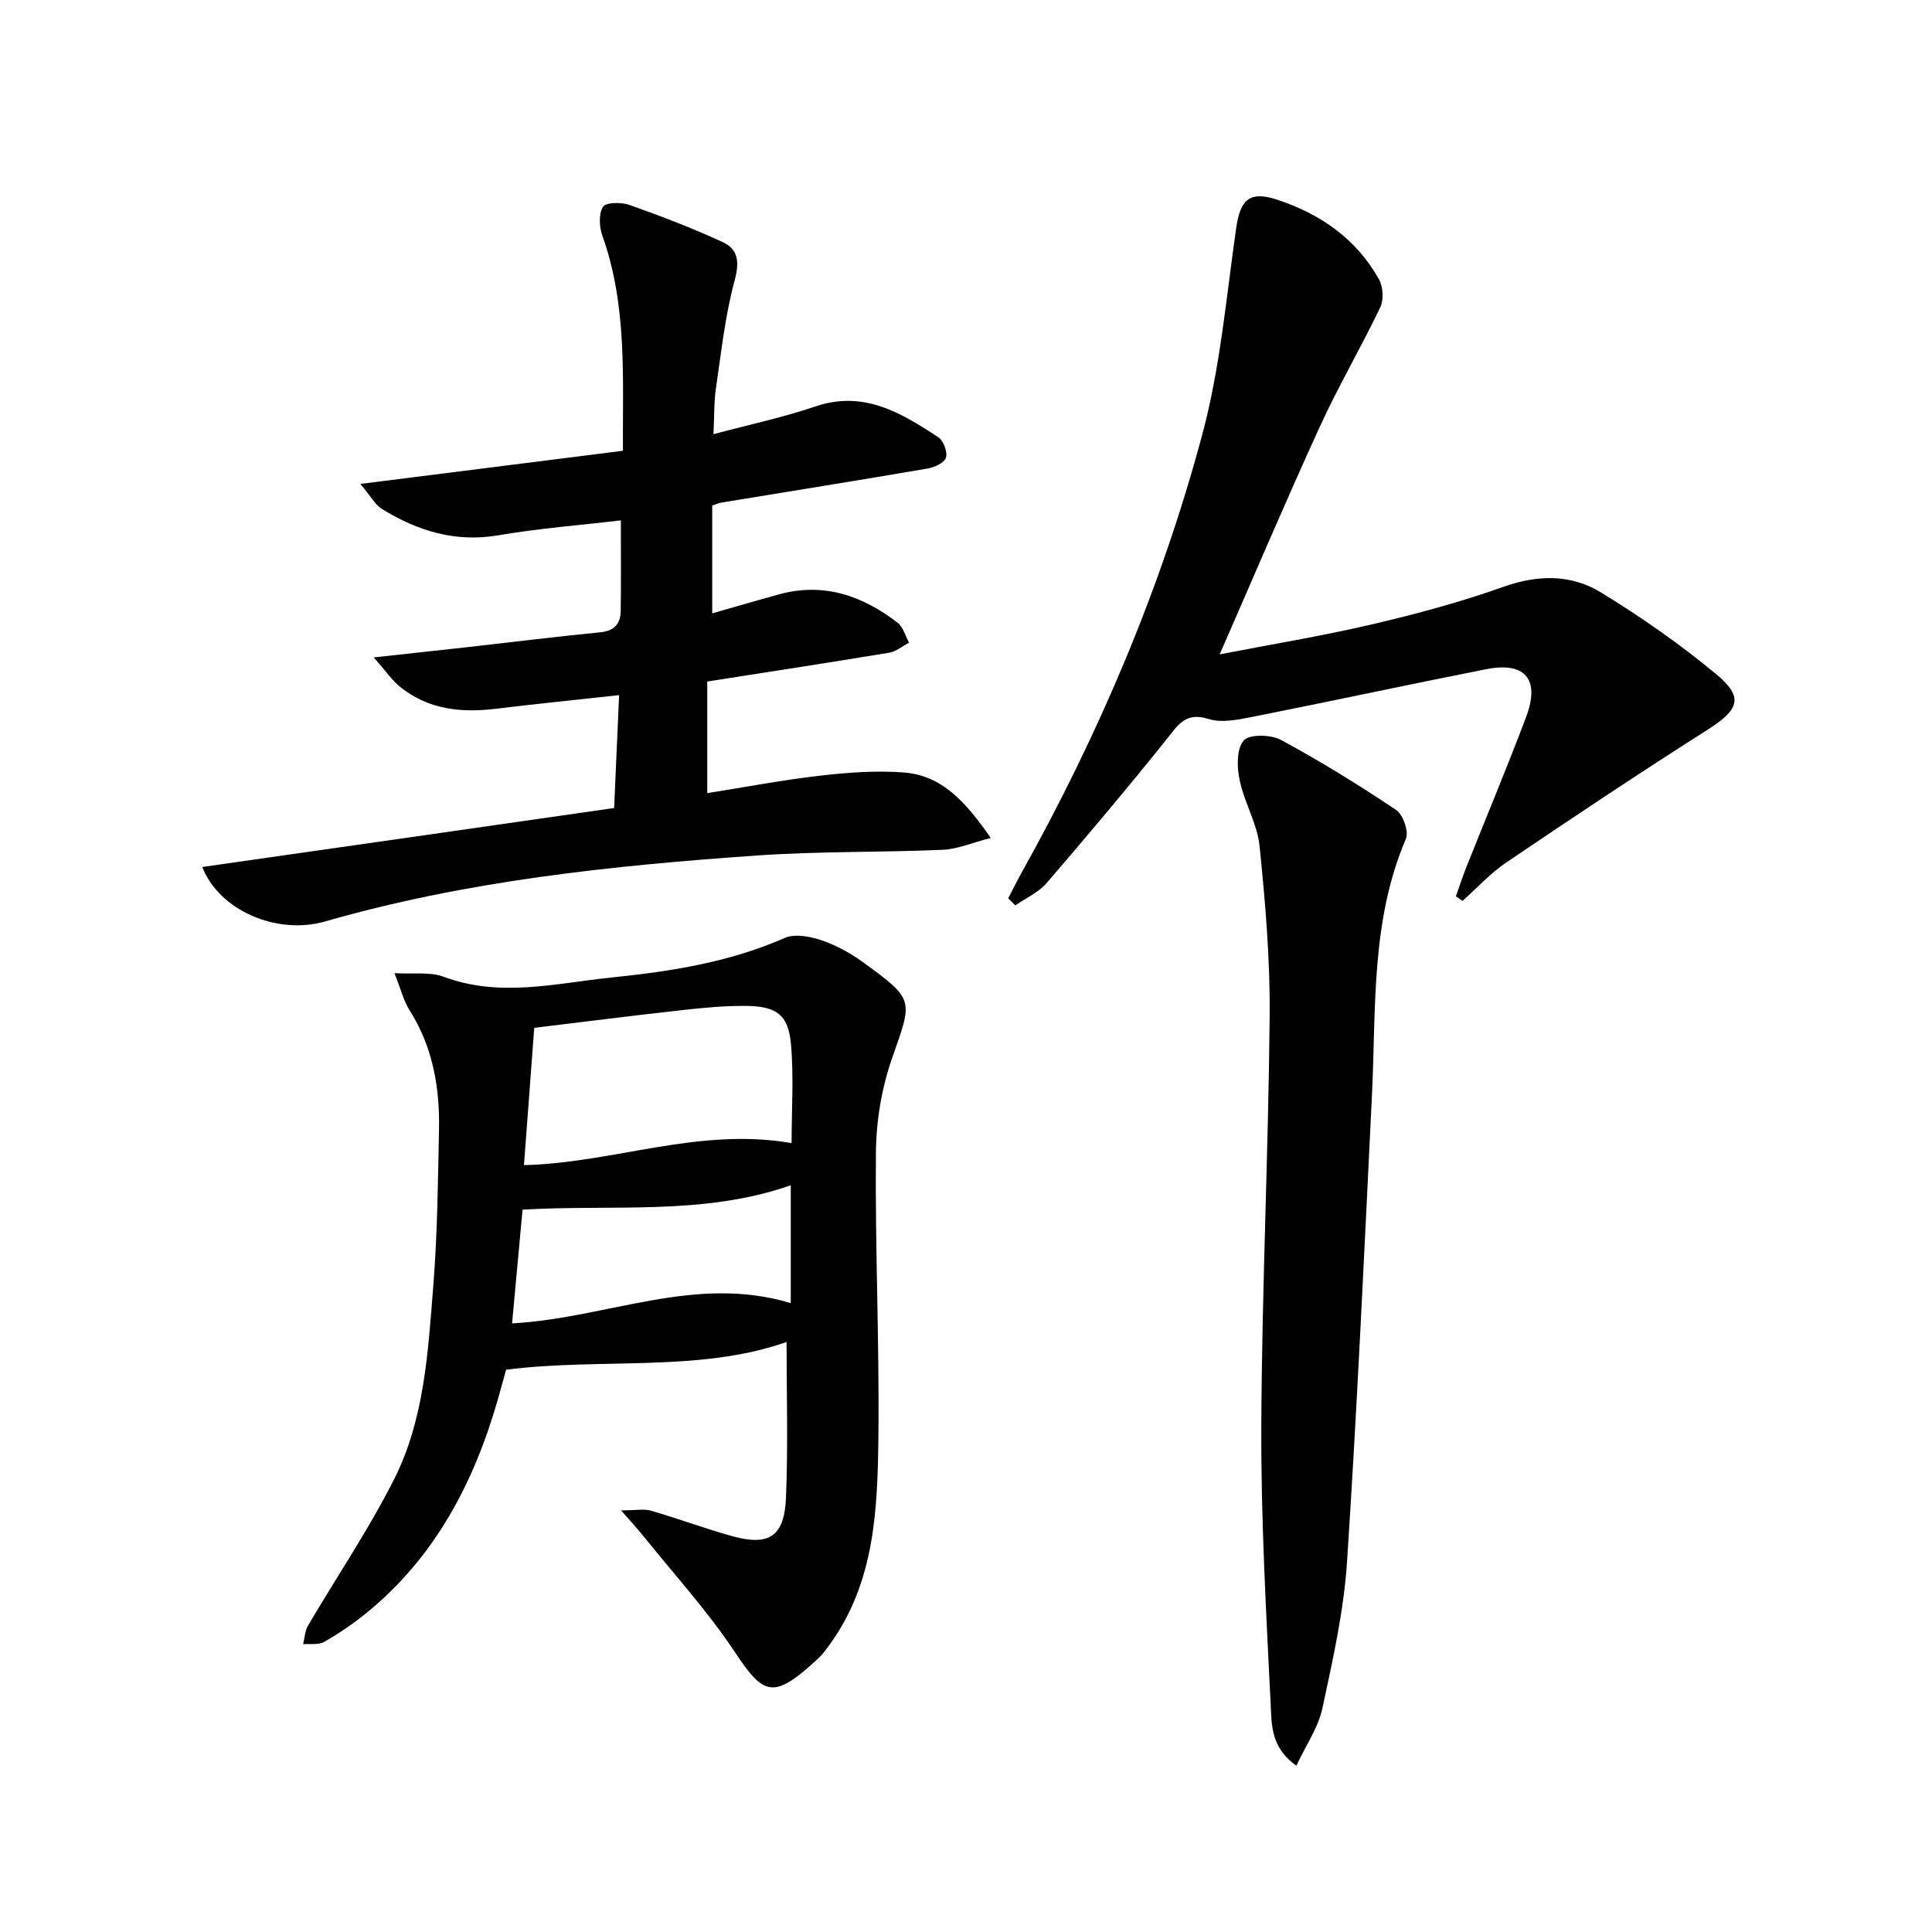
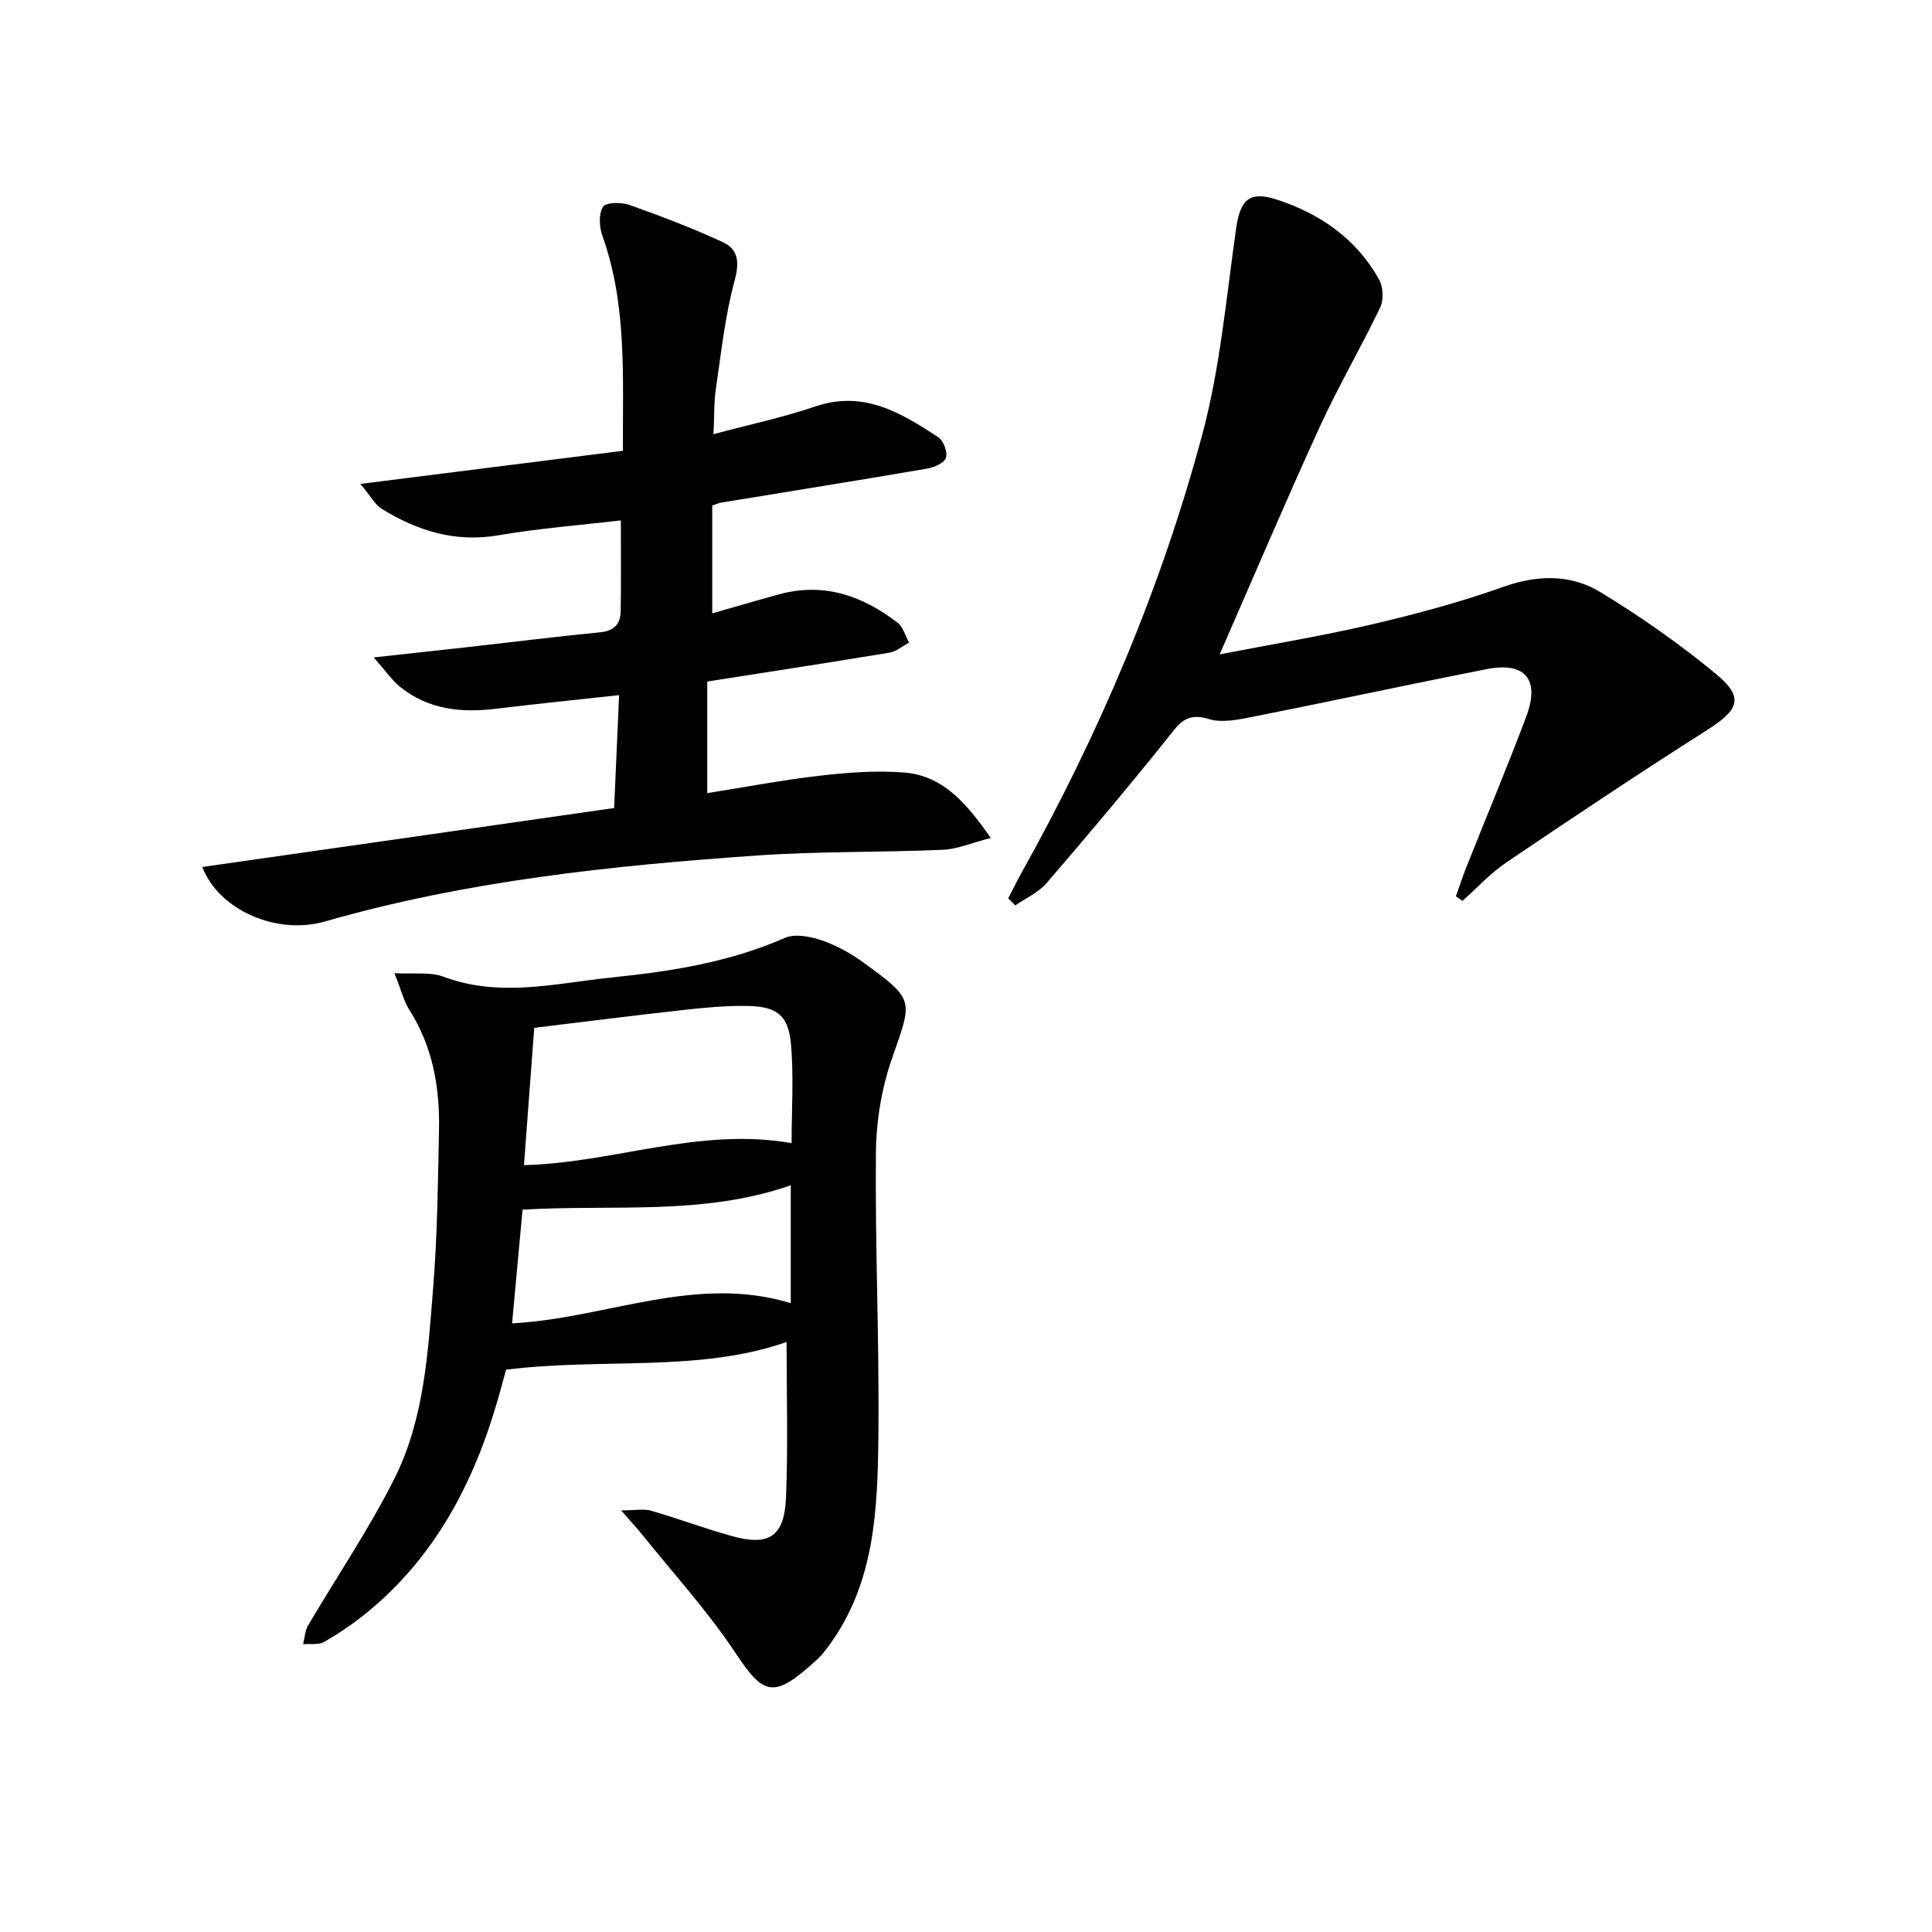
<svg xmlns="http://www.w3.org/2000/svg" enable-background="new 0 0 400 400" viewBox="0 0 400 400">
  <g fill="#000001">
    <path d="m128.6 312.71c3 0 4.7-.36 6.17.06 5.58 1.62 11.03 3.65 16.62 5.22 7.85 2.21 11.02.19 11.35-8.06.43-10.78.11-21.59.11-32.08-18.16 6.34-38.15 3.23-58.07 5.73-.5 1.82-1.1 4.04-1.73 6.25-4.98 17.28-13.06 32.66-27.29 44.21-2.71 2.19-5.62 4.17-8.65 5.9-1.16.66-2.88.35-4.35.48.32-1.29.37-2.75 1.01-3.85 5.96-10.16 12.62-19.95 17.89-30.44 6.21-12.37 6.96-26.24 8.04-39.79.86-10.76.97-21.6 1.19-32.4.18-8.76-1.27-17.18-6.1-24.79-1.22-1.92-1.76-4.26-3.12-7.67 3.96.24 7.36-.31 10.16.74 11.69 4.38 23.23 1.35 34.87.15 12.28-1.26 24.32-3.15 35.77-8.18 2.12-.93 5.33-.3 7.72.52 3.09 1.06 6.08 2.74 8.73 4.68 10.5 7.67 10.01 7.59 5.77 19.71-2.15 6.16-3.28 12.97-3.34 19.5-.19 19.63.73 39.27.51 58.9-.17 14.93-.72 30.02-10.03 42.92-.78 1.08-1.58 2.17-2.55 3.06-9.16 8.45-11.12 7.61-17.12-1.42-5.68-8.54-12.68-16.2-19.12-24.24-1.1-1.36-2.31-2.65-4.44-5.11zm35.29-76.04c0-6.89.48-13.8-.14-20.6-.54-5.91-2.96-7.69-8.99-7.8-4.47-.08-8.97.36-13.42.85-10.2 1.13-20.37 2.43-30.73 3.68-.73 9.78-1.43 19.09-2.13 28.43 18.72-.47 36.14-7.91 55.41-4.56zm-.17 33.13c0-8.41 0-16.33 0-24.4-18.16 6.34-36.92 3.92-55.53 5.05-.74 8.04-1.45 15.7-2.17 23.54 19.64-1.05 37.87-10.2 57.7-4.19z" />
    <path d="m127.15 167.29c.35-7.88.67-15.32 1.03-23.37-8.87.97-17.2 1.81-25.51 2.82-7.19.88-14 .17-19.83-4.53-1.69-1.36-2.95-3.26-5.46-6.1 7.64-.84 13.64-1.48 19.64-2.15 9.08-1.02 18.15-2.16 27.25-3.05 2.94-.29 4.2-1.76 4.24-4.42.09-5.97.03-11.95.03-18.75-8.38.99-16.91 1.64-25.31 3.08-8.96 1.54-16.78-.9-24.18-5.46-1.38-.85-2.23-2.54-4.44-5.17 18.95-2.39 36.43-4.59 54.36-6.86-.08-15.15.91-30.08-4.26-44.54-.65-1.82-.79-4.53.14-5.98.62-.95 3.8-.97 5.47-.38 6.53 2.31 13.02 4.8 19.3 7.69 3.2 1.48 3.52 4.08 2.49 7.9-1.98 7.29-2.78 14.91-3.89 22.42-.41 2.76-.31 5.6-.5 9.45 7.28-1.95 14.33-3.44 21.1-5.74 10.01-3.4 17.75 1.33 25.44 6.37 1.08.71 1.95 3.06 1.59 4.24-.32 1.06-2.4 2.01-3.84 2.25-14.24 2.44-28.5 4.72-42.75 7.06-.47.08-.91.3-1.8.6v22.32c4.65-1.33 9.21-2.67 13.8-3.93 9.26-2.55 17.31.27 24.58 5.87 1.16.89 1.6 2.73 2.37 4.13-1.36.71-2.65 1.83-4.09 2.07-12.42 2.06-24.87 3.96-37.69 5.97v23.11c7.89-1.25 15.62-2.73 23.42-3.62 5.7-.66 11.53-1.09 17.23-.66 7.99.6 12.87 6.13 18.05 13.56-3.91 1-6.9 2.32-9.94 2.45-12.8.56-25.65.29-38.43 1.18-30.17 2.1-60.23 5.25-89.46 13.66-9.89 2.85-21.9-2.22-25.42-11.28 28.28-4.03 56.4-8.06 85.27-12.21z" />
    <path d="m208.74 185.99c.88-1.7 1.73-3.43 2.66-5.11 16.11-28.84 29-59.09 37.53-90.96 3.71-13.85 4.96-28.38 7-42.65.86-6 2.8-7.79 8.48-5.93 8.99 2.96 16.42 8.12 21.1 16.51.86 1.54 1 4.22.25 5.79-4 8.36-8.71 16.39-12.56 24.82-7.03 15.36-13.63 30.92-20.68 47.02 10.52-2.04 21.08-3.78 31.48-6.2 9.2-2.15 18.37-4.62 27.26-7.78 7.12-2.53 13.98-2.63 20.15 1.13 8.32 5.08 16.4 10.72 23.9 16.94 5.83 4.83 4.74 7.38-1.86 11.57-14.01 8.9-27.82 18.11-41.57 27.41-3.31 2.24-6.07 5.29-9.09 7.97-.45-.32-.91-.63-1.36-.95.73-2.05 1.4-4.13 2.21-6.15 4.11-10.33 8.41-20.59 12.33-30.99 2.93-7.77-.18-11.47-8.22-9.89-16.09 3.17-32.12 6.64-48.21 9.83-3.06.61-6.55 1.36-9.34.48-4.73-1.48-6.25 1.19-8.62 4.15-8.09 10.1-16.43 20.01-24.88 29.82-1.69 1.96-4.31 3.12-6.5 4.64-.49-.48-.97-.97-1.46-1.47z" />
-     <path d="m268.39 365.57c-5.27-3.73-5.1-8.46-5.3-12.48-.95-19.27-2.03-38.56-1.95-57.83.12-28.29 1.47-56.57 1.73-84.85.11-11.72-.89-23.49-2.08-35.17-.47-4.67-3.17-9.07-4.14-13.74-.56-2.66-.66-6.46.84-8.18 1.17-1.35 5.64-1.26 7.74-.12 8.17 4.42 16.1 9.32 23.82 14.49 1.44.96 2.67 4.48 2.03 5.97-7.31 17.07-6.16 35.17-7.03 53.05-1.58 32.22-3.05 64.45-5.16 96.63-.67 10.22-2.96 20.37-5.12 30.42-.87 3.98-3.41 7.6-5.38 11.81z" />
  </g>
</svg>